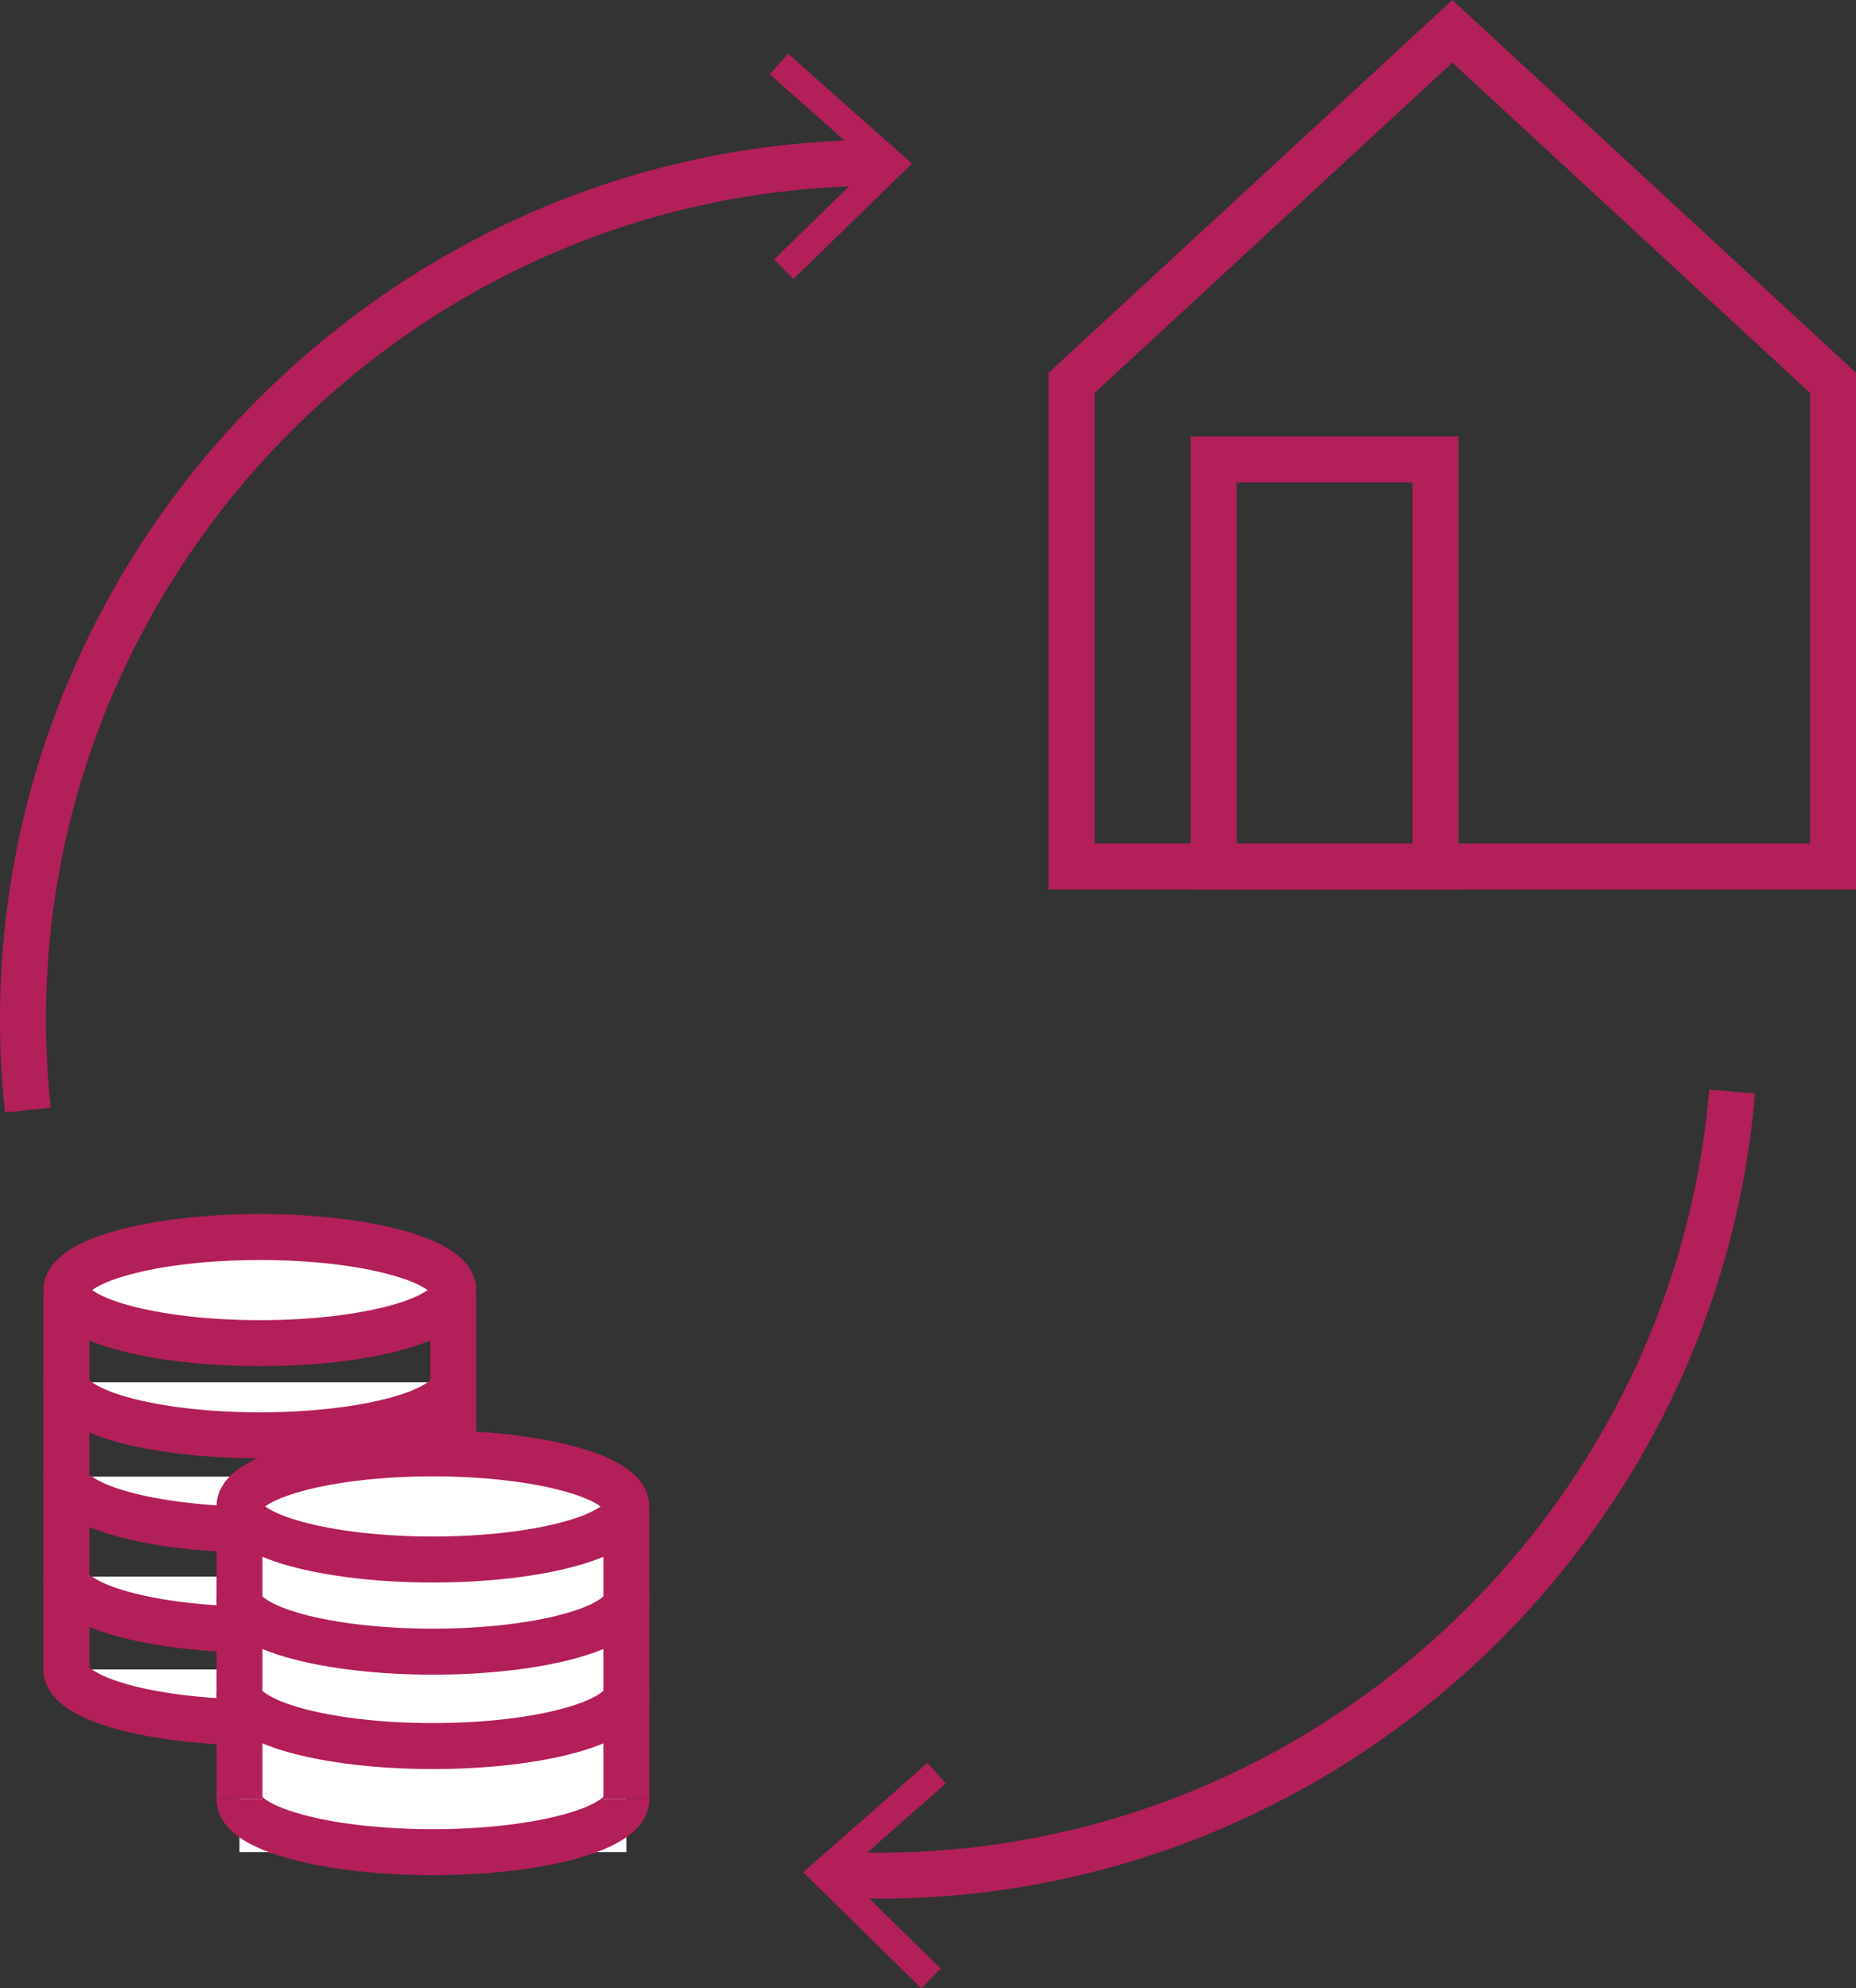
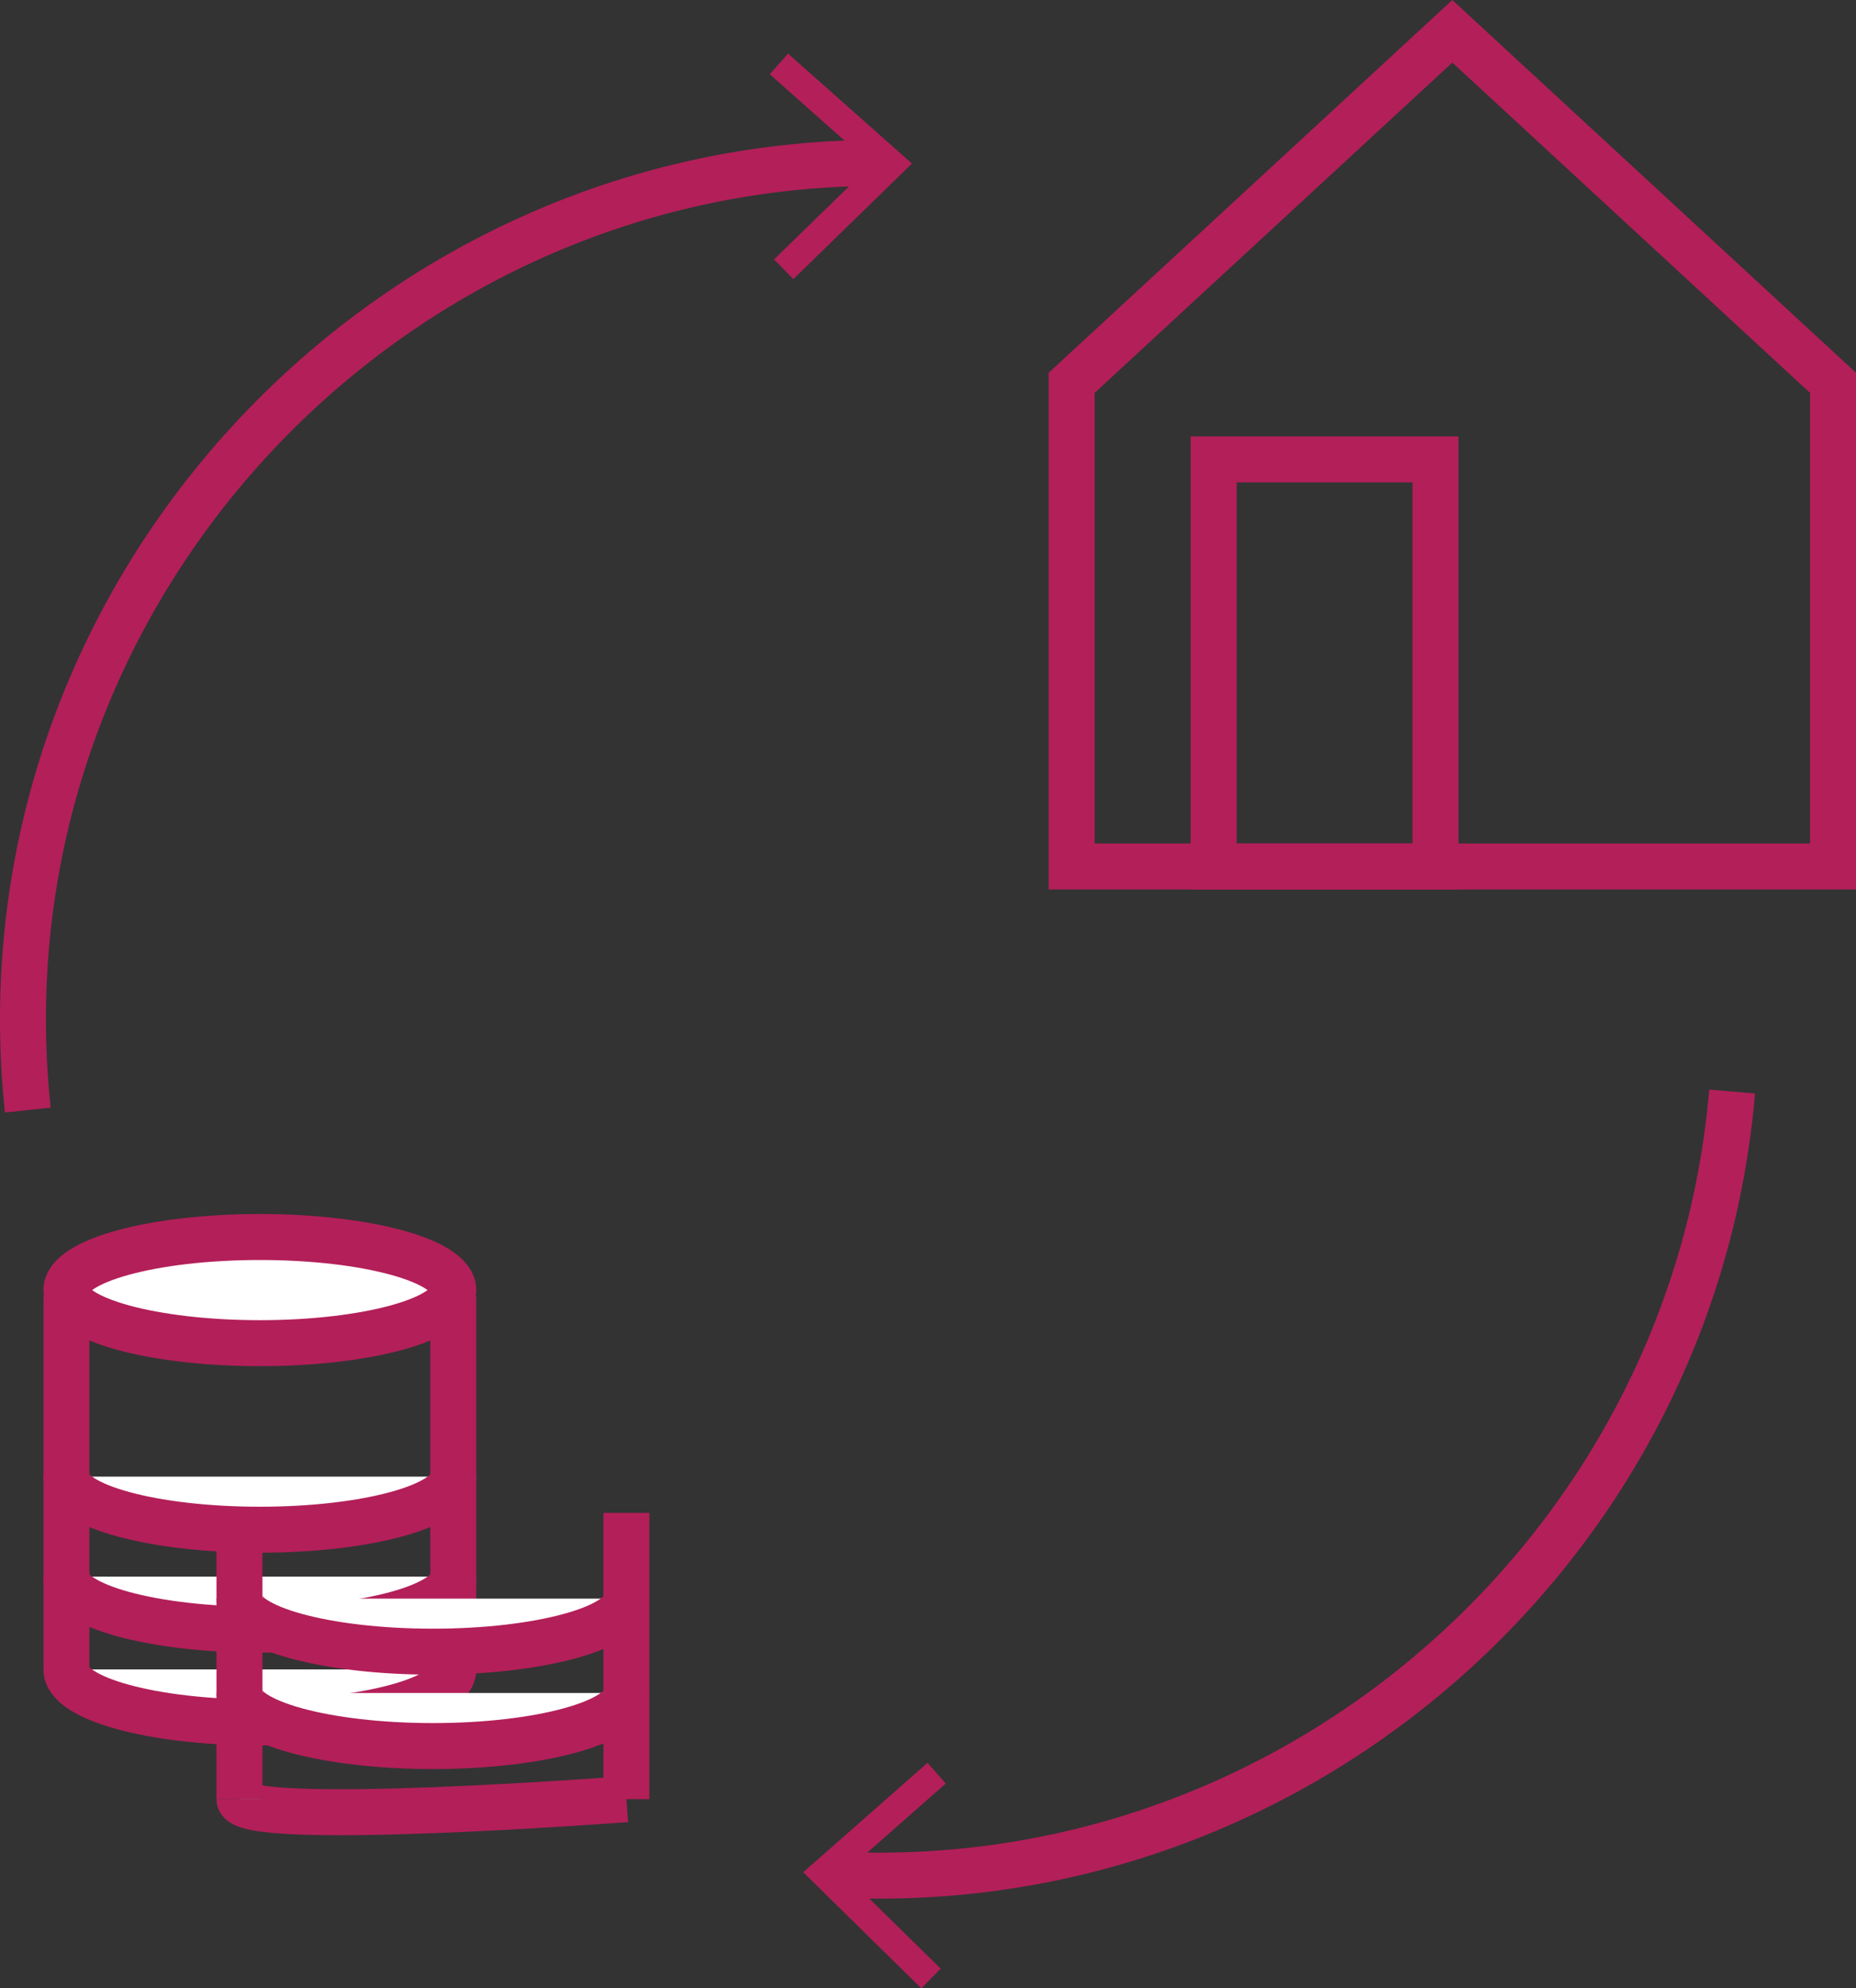
<svg xmlns="http://www.w3.org/2000/svg" viewBox="0 0 457.89 490.39">
  <rect x="0" y="0" width="457.89" height="490.39" fill="#333333" stroke="none" />
  <defs>
    <style>.cls-1{fill:none;}.cls-1,.cls-3{stroke:#b31f59;stroke-miterlimit:10;stroke-width:11.34px;}.cls-2{fill:#b31f59;}.cls-3,.cls-4{fill:#fff;}</style>
  </defs>
  <g id="Ebene_2" data-name="Ebene 2">
    <g id="Layer_2" data-name="Layer 2">
      <path class="cls-1" d="M6.86,273.78a212,212,0,0,1-1.19-22.39C5.67,135.52,101,40.18,216.88,40.18h.73" />
      <polygon class="cls-2" points="195.72 68.85 190.96 63.98 215 40.58 189.9 18.31 194.42 13.22 224.98 40.34 195.72 68.85" />
      <path class="cls-1" d="M427.33,269.21C418.12,378,326,462.6,216.88,462.6c-3.8,0-7.59-.11-11.37-.31" />
      <polygon class="cls-2" points="228.83 434.77 233.33 439.88 208.14 462.03 232.07 485.54 227.3 490.39 198.16 461.76 228.83 434.77" />
-       <path class="cls-3" d="M111.83,340.92c0,7.22-21.36,13.08-47.72,13.08s-47.72-5.86-47.72-13.08" />
      <path class="cls-3" d="M111.83,364.19c0,7.23-21.36,13.09-47.72,13.09s-47.72-5.86-47.72-13.09" />
      <path class="cls-3" d="M111.83,388.84c0,7.23-21.36,13.09-47.72,13.09s-47.72-5.86-47.72-13.09" />
      <path class="cls-3" d="M111.83,411.74c0,7.22-21.36,13.08-47.72,13.08S16.39,419,16.39,411.74" />
      <line class="cls-1" x1="111.83" y1="319.78" x2="111.83" y2="411.74" />
      <line class="cls-1" x1="16.39" y1="411.74" x2="16.39" y2="319.78" />
      <ellipse class="cls-3" cx="64.11" cy="318.18" rx="47.72" ry="13.09" />
-       <rect class="cls-4" x="59.08" y="371.54" width="95.45" height="85.27" />
      <path class="cls-3" d="M154.53,394.27c0,7.23-21.37,13.09-47.73,13.09s-47.72-5.86-47.72-13.09" />
      <path class="cls-3" d="M154.53,417.55c0,7.23-21.37,13.09-47.73,13.09s-47.72-5.86-47.72-13.09" />
-       <path class="cls-3" d="M154.53,443.73c0,7.22-21.37,13.08-47.73,13.08S59.08,451,59.08,443.73" />
+       <path class="cls-3" d="M154.53,443.73S59.08,451,59.08,443.73" />
      <line class="cls-1" x1="154.53" y1="373.13" x2="154.53" y2="443.73" />
      <line class="cls-1" x1="59.08" y1="443.73" x2="59.08" y2="373.13" />
-       <ellipse class="cls-3" cx="106.8" cy="371.54" rx="47.72" ry="13.09" />
      <polygon class="cls-1" points="452.22 94.42 358.3 7.72 264.38 94.42 264.38 213.7 452.22 213.7 452.22 94.42" />
      <rect class="cls-1" x="299.42" y="113.3" width="54.73" height="100.4" />
    </g>
  </g>
</svg>